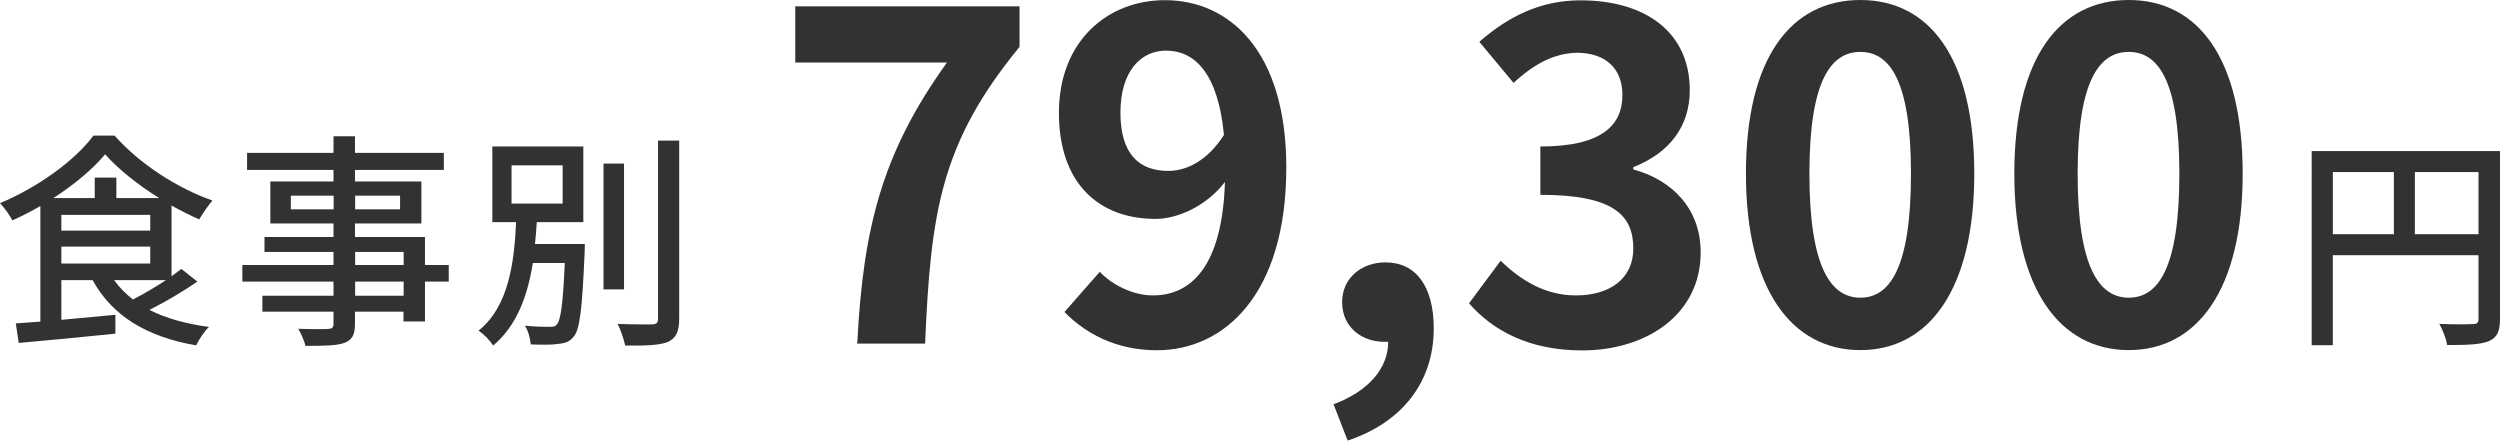
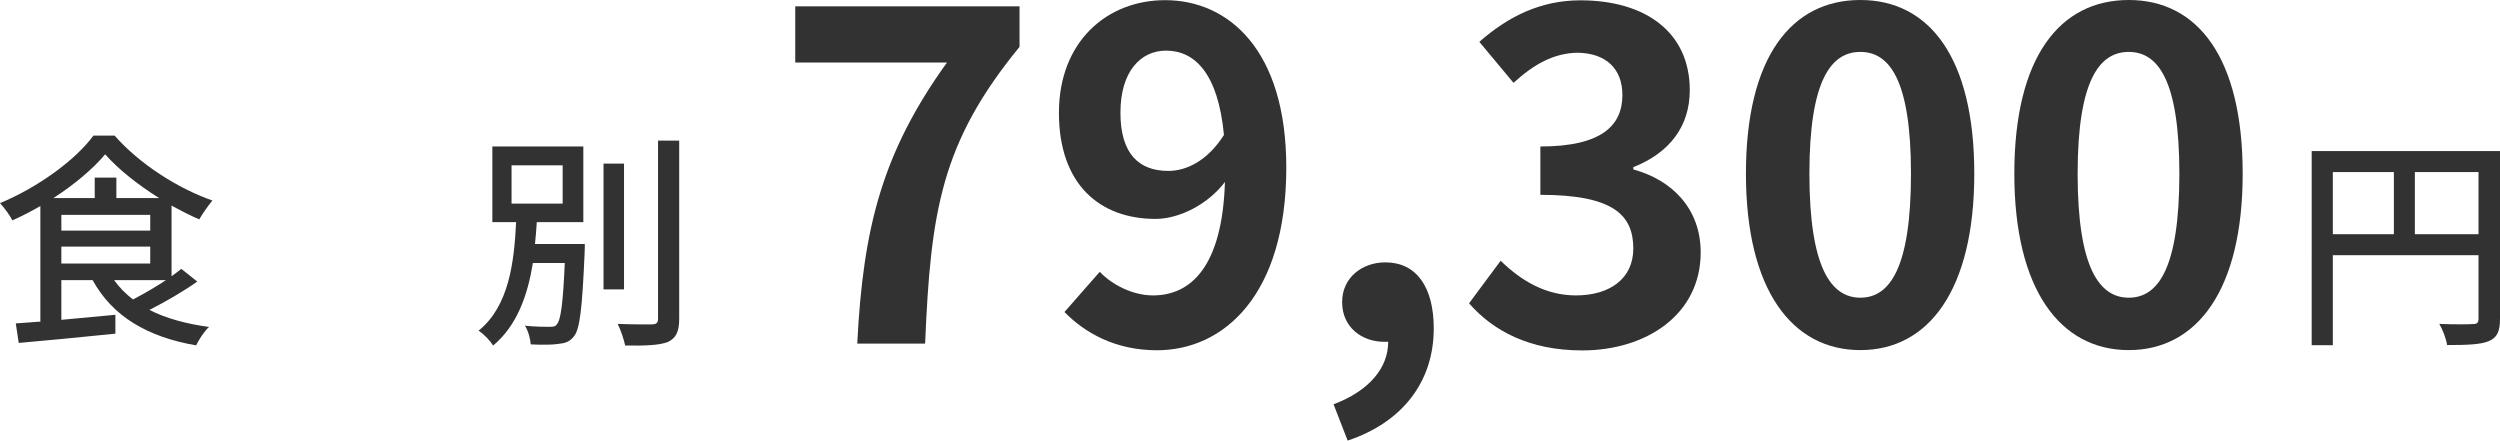
<svg xmlns="http://www.w3.org/2000/svg" id="_レイヤー_2" data-name="レイヤー 2" viewBox="0 0 153.6 27.08">
  <defs>
    <style>
      .cls-1 {
        fill: #323232;
      }
    </style>
  </defs>
  <g id="_1" data-name="1">
    <g>
      <path class="cls-1" d="M12.12,17.3c-.88,.62-1.97,1.25-2.94,1.74,1.01,.52,2.24,.85,3.66,1.05-.28,.25-.62,.78-.79,1.13-3.01-.52-5.14-1.79-6.36-4.01h-1.92v2.44c1.05-.1,2.2-.2,3.32-.31v1.16c-2.12,.22-4.36,.43-5.94,.57l-.18-1.2c.45-.03,.95-.07,1.51-.11v-7.1c-.56,.32-1.15,.63-1.72,.88-.14-.29-.49-.77-.76-1.06,2.34-.97,4.64-2.65,5.74-4.15h1.3c1.53,1.74,3.87,3.24,6.01,3.99-.28,.34-.6,.8-.81,1.16-.55-.24-1.12-.53-1.7-.85v4.34c.22-.15,.42-.31,.6-.45l.97,.77Zm-2.34-5.13c-1.3-.81-2.52-1.78-3.32-2.69-.73,.88-1.88,1.85-3.18,2.69h2.54v-1.26h1.33v1.26h2.63Zm-6.01,2h5.46v-.97H3.77v.97Zm0,2.02h5.46v-1.04H3.77v1.04Zm3.24,1.02c.32,.45,.71,.84,1.16,1.19,.66-.34,1.39-.77,2.03-1.19h-3.19Z" />
-       <path class="cls-1" d="M27.57,17.3h-1.46v2.45h-1.32v-.6h-2.98v.73c0,.71-.18,1.01-.66,1.19-.48,.17-1.2,.18-2.38,.18-.07-.29-.27-.77-.45-1.05,.77,.03,1.61,.03,1.83,.01,.25-.01,.34-.08,.34-.32v-.74h-4.37v-.98h4.37v-.87h-5.6v-1.02h5.6v-.8h-4.24v-.92h4.24v-.83h-3.88v-2.58h3.88v-.71h-5.31v-1.05h5.31v-1.02h1.32v1.02h5.46v1.05h-5.46v.71h4.08v2.58h-4.08v.83h4.3v1.72h1.46v1.02Zm-7.07-4.44v-.84h-2.63v.84h2.63Zm1.32-.84v.84h2.76v-.84h-2.76Zm0,4.26h2.98v-.8h-2.98v.8Zm2.98,1.02h-2.98v.87h2.98v-.87Z" />
      <path class="cls-1" d="M35.93,15s0,.36-.01,.53c-.15,3.42-.29,4.72-.67,5.15-.25,.32-.53,.41-.95,.45-.36,.06-1.02,.06-1.69,.03-.03-.35-.15-.83-.36-1.15,.64,.07,1.26,.07,1.5,.07,.22,0,.37-.01,.46-.15,.24-.25,.38-1.25,.49-3.77h-1.96c-.32,1.98-.97,3.84-2.44,5.07-.2-.31-.57-.71-.9-.91,1.88-1.51,2.19-4.23,2.31-6.67h-1.46v-4.65h5.59v4.65h-2.86c-.03,.45-.06,.9-.11,1.34h3.07Zm-4.5-2.49h3.14v-2.35h-3.14v2.35Zm6.91,5.27h-1.26v-7.73h1.26v7.73Zm3.39-9.13v10.93c0,.81-.2,1.19-.69,1.43-.52,.2-1.36,.24-2.63,.22-.07-.35-.27-.95-.46-1.33,.95,.04,1.84,.03,2.12,.03,.27-.01,.36-.1,.36-.35V8.64h1.3Z" />
      <path class="cls-1" d="M58.18,3.84h-9.32V.39h13.78V2.88c-4.82,5.88-5.46,10.11-5.8,18.23h-4.17c.36-7.2,1.57-11.79,5.52-17.28Z" />
      <path class="cls-1" d="M67.56,16.69c.76,.81,2.04,1.46,3.28,1.46,2.32,0,4.26-1.76,4.42-6.97-1.06,1.4-2.83,2.27-4.26,2.27-3.44,0-5.94-2.13-5.94-6.52s2.97-6.92,6.52-6.92c3.92,0,7.45,3.08,7.45,10.28,0,7.84-3.84,11.23-7.95,11.23-2.58,0-4.45-1.09-5.68-2.35l2.16-2.46Zm7.64-8.4c-.36-3.78-1.79-5.18-3.56-5.18-1.54,0-2.8,1.26-2.8,3.81s1.15,3.58,2.94,3.58c1.12,0,2.41-.62,3.42-2.21Z" />
      <path class="cls-1" d="M81.93,24.84c2.16-.81,3.36-2.21,3.36-3.84h-.25c-1.34,0-2.58-.87-2.58-2.44,0-1.48,1.2-2.44,2.66-2.44,1.9,0,2.97,1.51,2.97,4.06,0,3.28-1.93,5.77-5.29,6.89l-.87-2.24Z" />
      <path class="cls-1" d="M90.27,18.62l1.93-2.6c1.23,1.2,2.74,2.13,4.62,2.13,2.1,0,3.53-1.04,3.53-2.88,0-2.04-1.2-3.3-5.71-3.3v-2.97c3.81,0,5.04-1.32,5.04-3.16,0-1.62-1.01-2.58-2.77-2.6-1.48,.03-2.69,.73-3.92,1.85l-2.1-2.52c1.79-1.57,3.78-2.55,6.21-2.55,4,0,6.72,1.96,6.72,5.52,0,2.24-1.26,3.86-3.47,4.73v.14c2.35,.64,4.14,2.38,4.14,5.1,0,3.81-3.33,6.02-7.28,6.02-3.28,0-5.49-1.23-6.94-2.88Z" />
      <path class="cls-1" d="M107.27,10.67c0-7.17,2.8-10.67,7.03-10.67s7,3.53,7,10.67-2.8,10.84-7,10.84-7.03-3.7-7.03-10.84Zm10.14,0c0-5.8-1.34-7.48-3.11-7.48s-3.13,1.68-3.13,7.48,1.34,7.62,3.13,7.62,3.11-1.79,3.11-7.62Z" />
      <path class="cls-1" d="M123.76,10.67c0-7.17,2.8-10.67,7.03-10.67s7,3.53,7,10.67-2.8,10.84-7,10.84-7.03-3.7-7.03-10.84Zm10.14,0c0-5.8-1.34-7.48-3.11-7.48s-3.14,1.68-3.14,7.48,1.34,7.62,3.14,7.62,3.11-1.79,3.11-7.62Z" />
      <path class="cls-1" d="M153.6,19.59c0,.76-.17,1.15-.69,1.37-.5,.21-1.32,.24-2.56,.24-.05-.36-.27-.95-.48-1.3,.9,.04,1.79,.03,2.06,.01,.27,0,.35-.08,.35-.34v-3.89h-8.95v5.53h-1.3V9.28h11.57v10.31Zm-10.27-5.2h3.75v-3.82h-3.75v3.82Zm8.95,0v-3.82h-3.91v3.82h3.91Z" />
    </g>
  </g>
</svg>